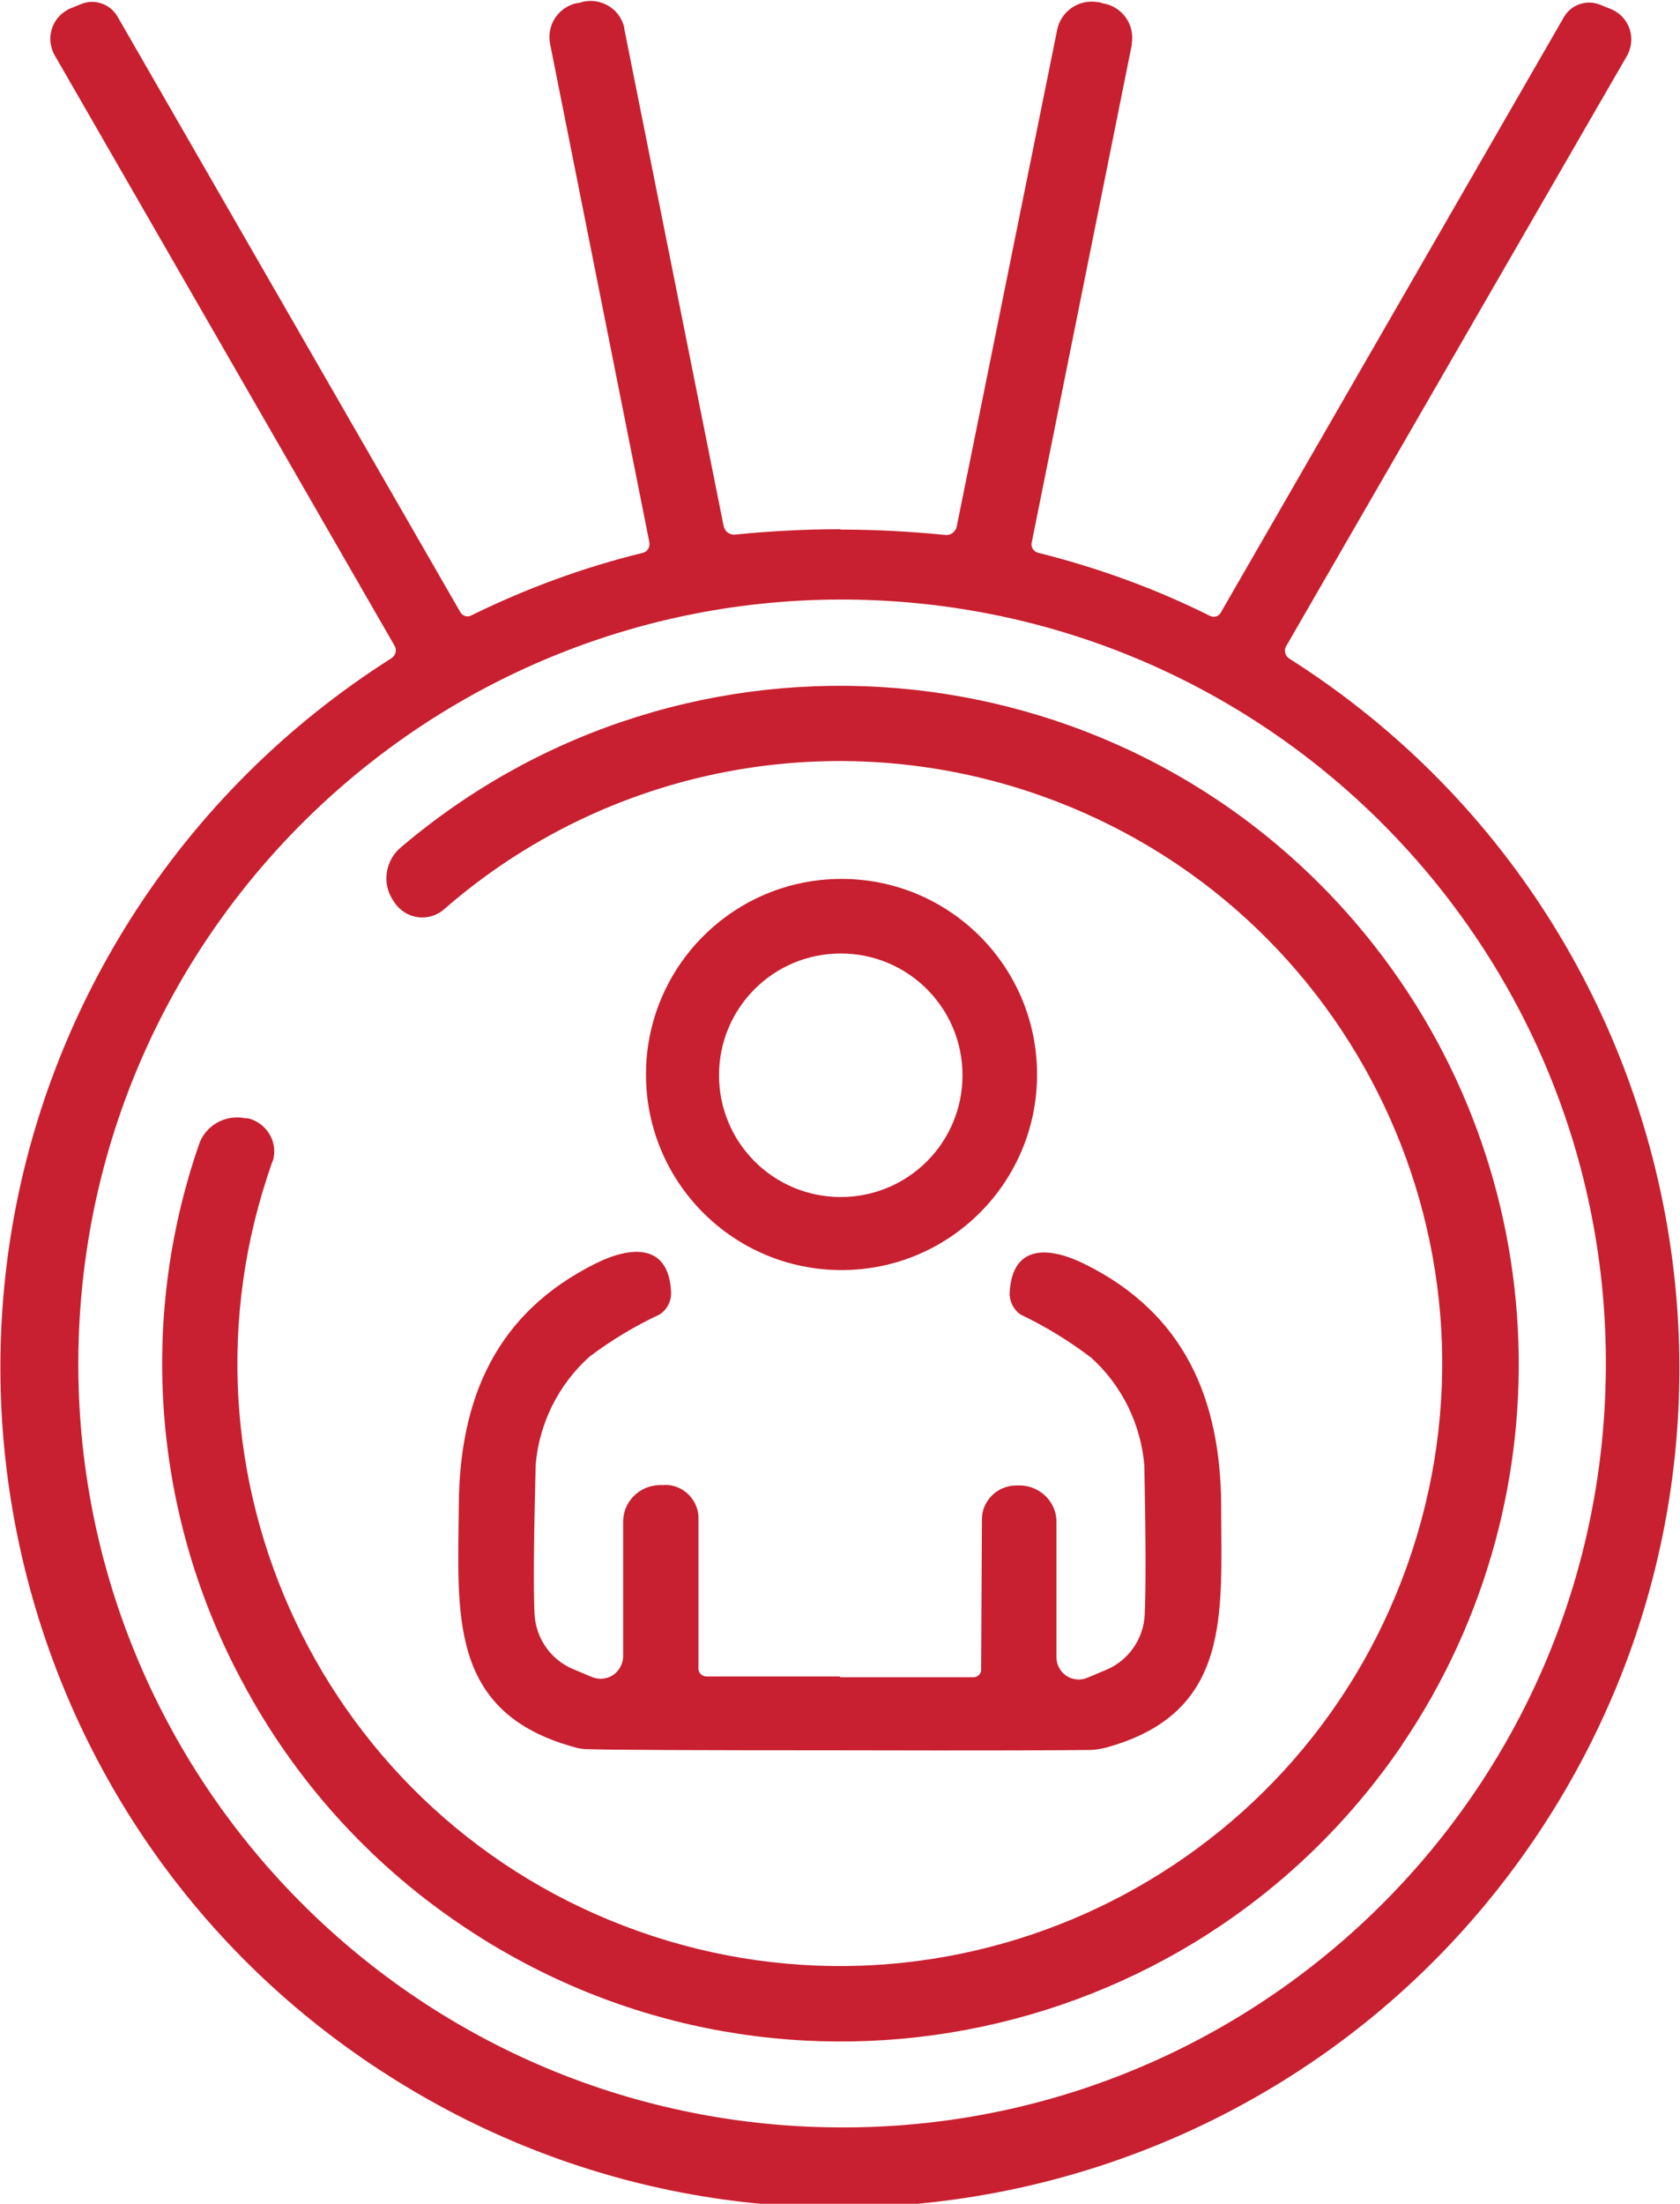
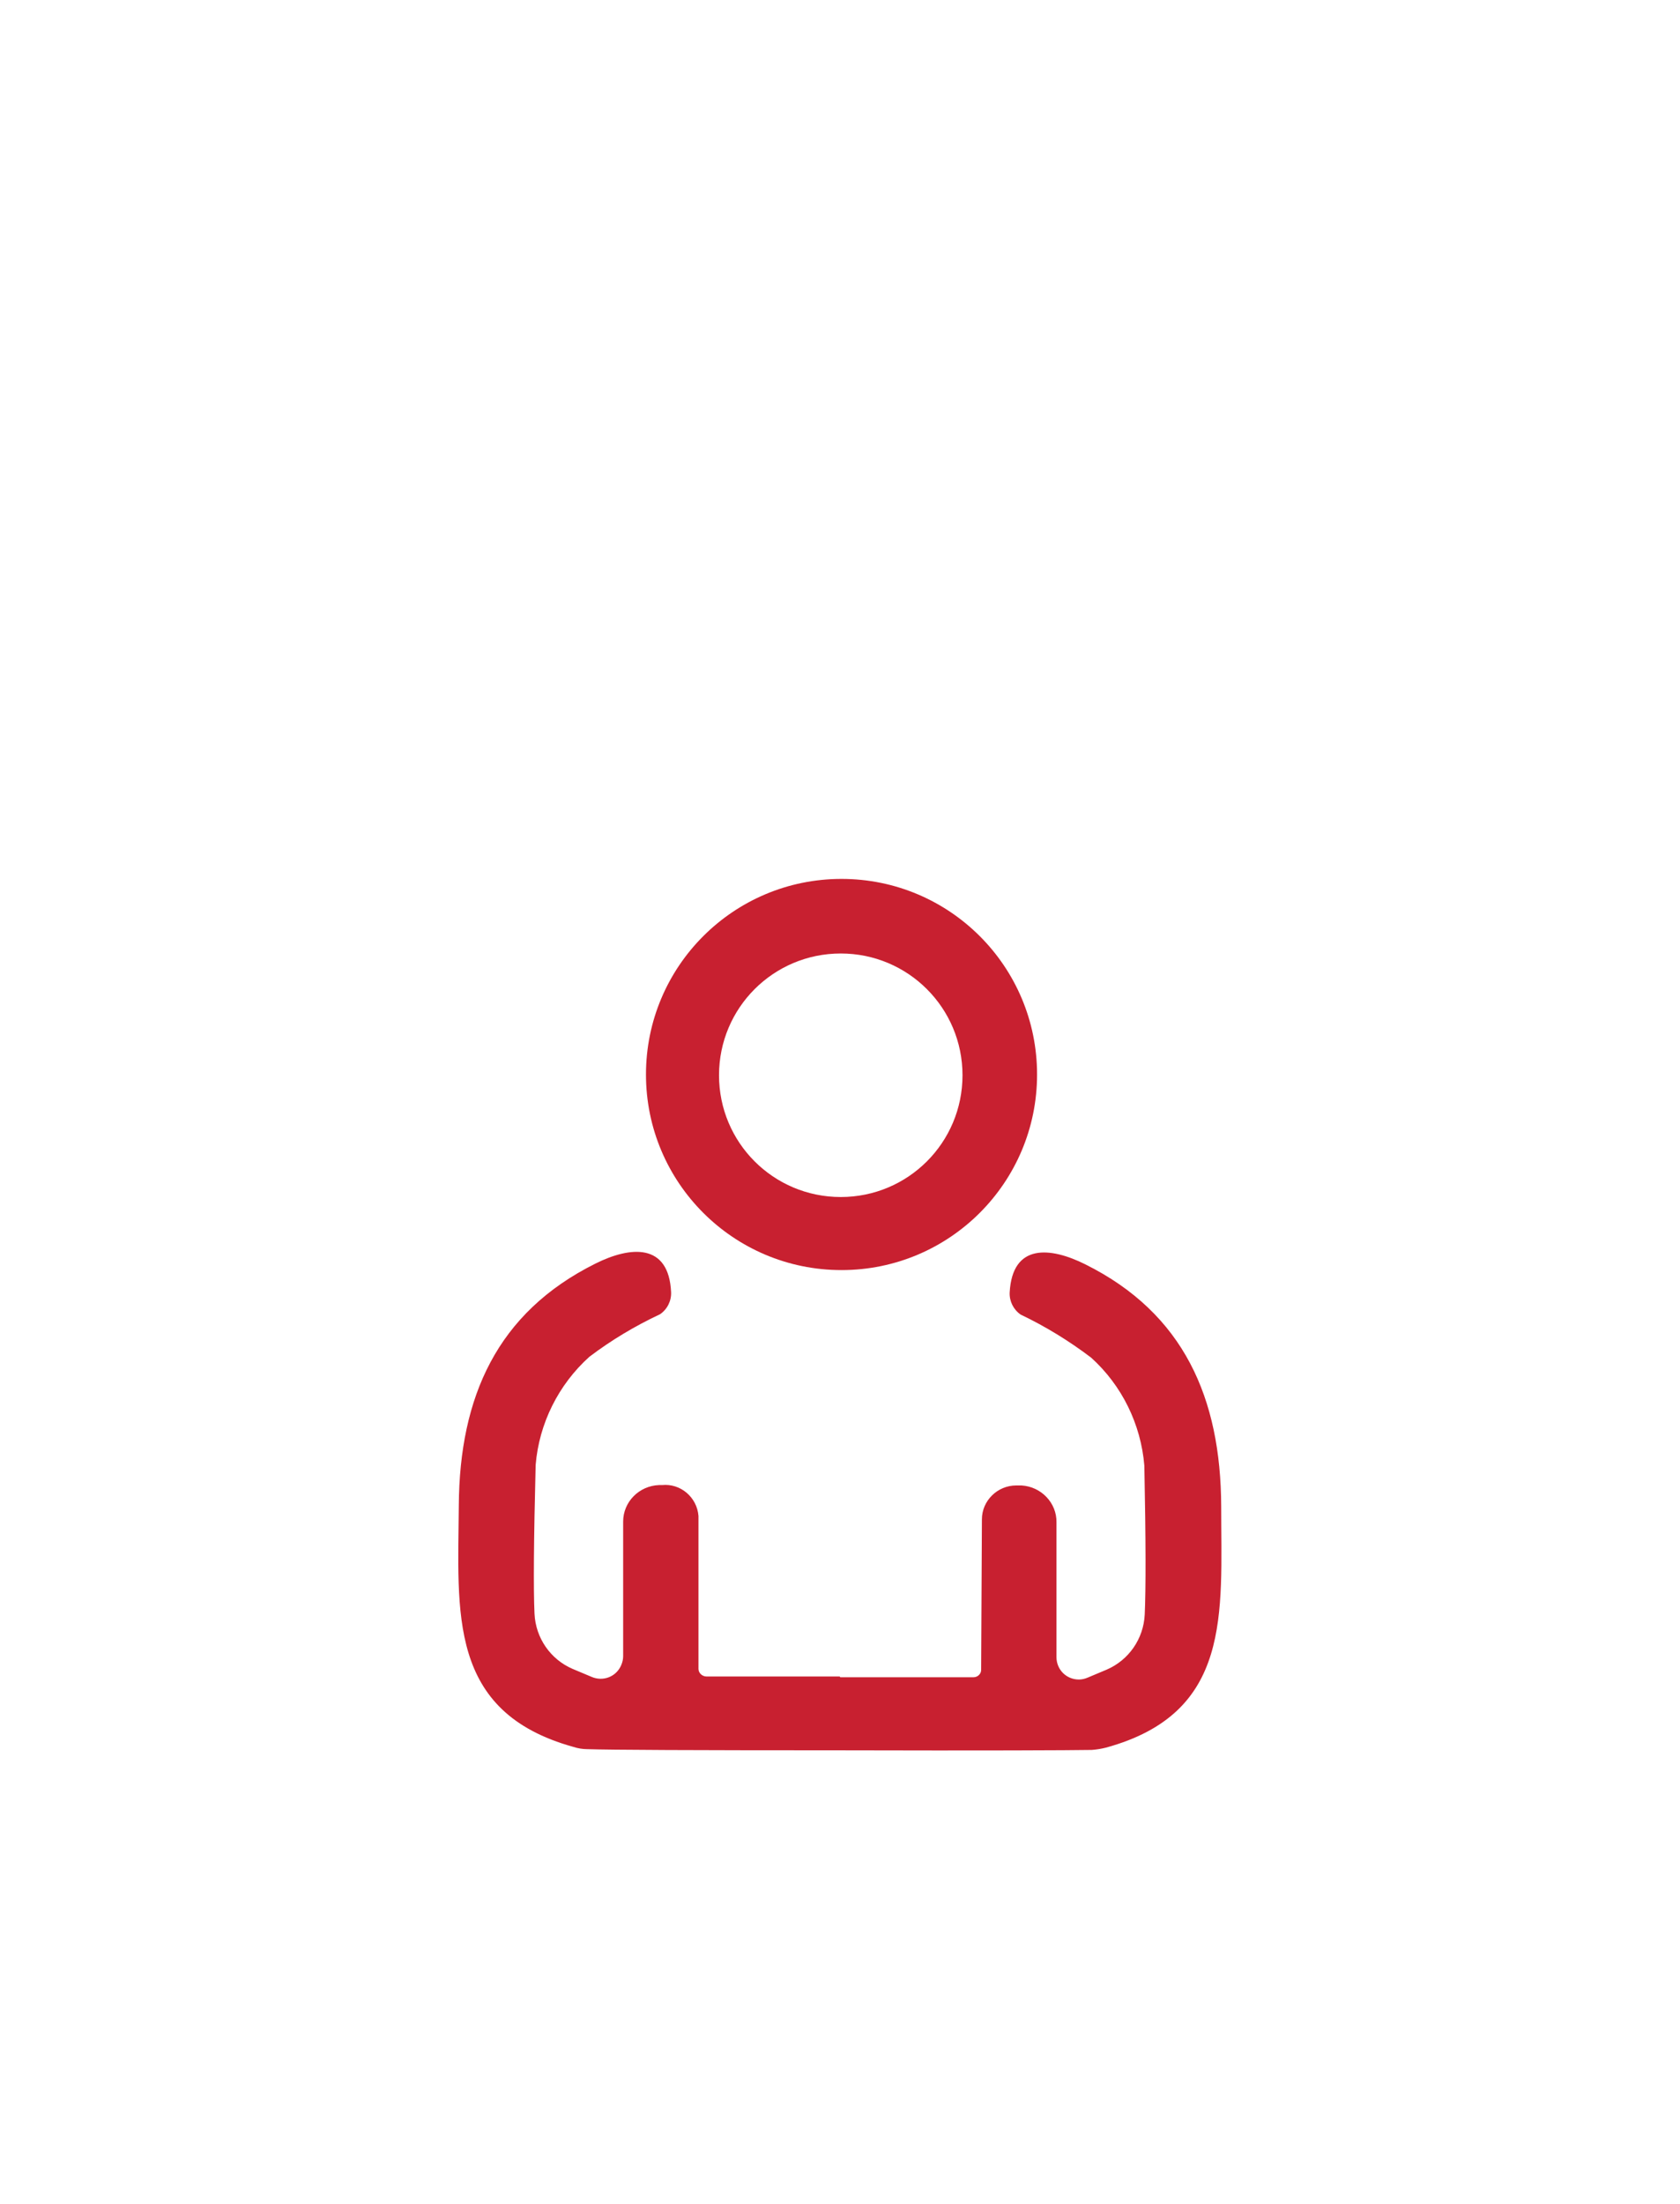
<svg xmlns="http://www.w3.org/2000/svg" id="Layer_1" width=".61in" height=".8in" version="1.1" viewBox="0 0 44.16 57.86">
  <g id="Group_3371">
    <g id="Group_3370">
-       <path id="Path_47193" d="M22.09,13.89c.92,0,1.84.05,2.75.14.15.02.28-.08.31-.23L27.79.75c.1-.49.58-.81,1.07-.72h.03s.1.03.1.03c.5.08.84.55.76,1.05h0s0,.02,0,.04l-2.63,13.08c-.03.12.05.24.17.27,1.56.39,3.08.94,4.52,1.66.1.05.23.01.28-.09L41.11.42c.19-.33.6-.47.96-.32l.27.11c.45.18.66.69.47,1.14,0,0,0,0,0,0-.01.03-.03.07-.05.1l-8.95,15.5c-.07.11-.03.26.08.33,10.29,6.53,13.35,20.16,6.82,30.45-6.53,10.29-20.16,13.35-30.45,6.82C-.03,48.04-3.08,34.4,3.44,24.11c1.75-2.76,4.09-5.09,6.85-6.84.11-.07.15-.22.08-.33L1.44,1.43c-.24-.42-.1-.95.32-1.19.03-.02.07-.04.1-.05l.27-.11c.36-.15.77,0,.96.33l9.01,15.65c.06.1.18.14.28.09,1.44-.71,2.96-1.27,4.52-1.65.12-.03.19-.15.17-.27L14.46,1.13c-.1-.5.22-.98.72-1.08,0,0,0,0,0,0h.04s.1-.03.1-.03c.49-.11.98.19,1.09.68v.03s2.61,13.06,2.61,13.06c.03.15.16.25.31.23.92-.09,1.83-.14,2.76-.14M42.2,36.47c.37-11.08-8.32-20.36-19.4-20.73-11.08-.37-20.36,8.32-20.73,19.4-.37,11.08,8.32,20.36,19.4,20.73.01,0,.02,0,.03,0,11.07.36,20.34-8.32,20.7-19.39,0,0,0,0,0,0" fill="#c82030" />
-       <path id="Path_47194" d="M36.84,45.85c-5.56,8.13-16.66,10.22-24.79,4.66-2.38-1.62-4.33-3.8-5.68-6.34-2.33-4.33-2.75-9.44-1.15-14.09.16-.52.69-.83,1.23-.72h.07c.47.12.77.58.67,1.05,0,.03-.02.06-.03.09-2.93,8.24,1.37,17.29,9.61,20.22,8.24,2.93,17.29-1.37,20.22-9.61,2.93-8.24-1.37-17.29-9.61-20.22-5.4-1.92-11.41-.78-15.72,2.99-.37.31-.92.26-1.23-.11-.02-.02-.04-.05-.06-.08l-.04-.06c-.3-.45-.2-1.06.22-1.4,7.51-6.37,18.77-5.45,25.14,2.06,5.18,6.11,5.65,14.92,1.16,21.54" fill="#c82030" />
      <path id="Path_47195" d="M27.26,28.21c0,2.84-2.3,5.14-5.14,5.14s-5.14-2.3-5.14-5.14,2.3-5.14,5.14-5.14h0c2.84,0,5.14,2.3,5.14,5.14M25.3,28.23c0-1.77-1.43-3.2-3.2-3.2s-3.2,1.43-3.2,3.2c0,1.77,1.43,3.2,3.2,3.2h0c1.77,0,3.2-1.43,3.2-3.2" fill="#c82030" />
      <path id="Path_47196" d="M22.09,44.05h3.5c.11,0,.2-.09.2-.19l.02-3.96c0-.49.41-.89.9-.89h.14c.52.03.93.46.92.97v3.54c0,.33.26.59.59.59.08,0,.16-.02.23-.05l.5-.21c.58-.25.97-.81,1-1.45.03-.64.03-1.94-.01-3.91-.09-1.09-.59-2.11-1.4-2.84-.58-.44-1.2-.82-1.85-1.13-.19-.13-.3-.35-.29-.58.07-1.3,1.07-1.2,1.99-.74,2.59,1.29,3.56,3.52,3.57,6.36,0,2.82.29,5.43-3.03,6.34-.12.03-.24.05-.37.06-.59.01-2.8.02-6.63.01-3.83,0-6.04-.01-6.63-.03-.12,0-.25-.02-.37-.06-3.31-.92-3.03-3.53-3.01-6.35.02-2.84,1-5.06,3.59-6.35.92-.46,1.93-.55,1.99.75.01.23-.1.45-.29.58-.66.31-1.28.68-1.86,1.12-.81.73-1.32,1.75-1.41,2.84-.05,1.97-.06,3.27-.03,3.91.03.64.42,1.2,1,1.45l.5.21c.3.13.65,0,.78-.31.03-.07.05-.15.05-.23v-3.54c0-.52.42-.94.94-.96h.08c.49-.05.92.32.96.81,0,0,0,0,0,0v4.02c0,.11.1.2.21.2h3.5" fill="#c82030" />
    </g>
  </g>
</svg>